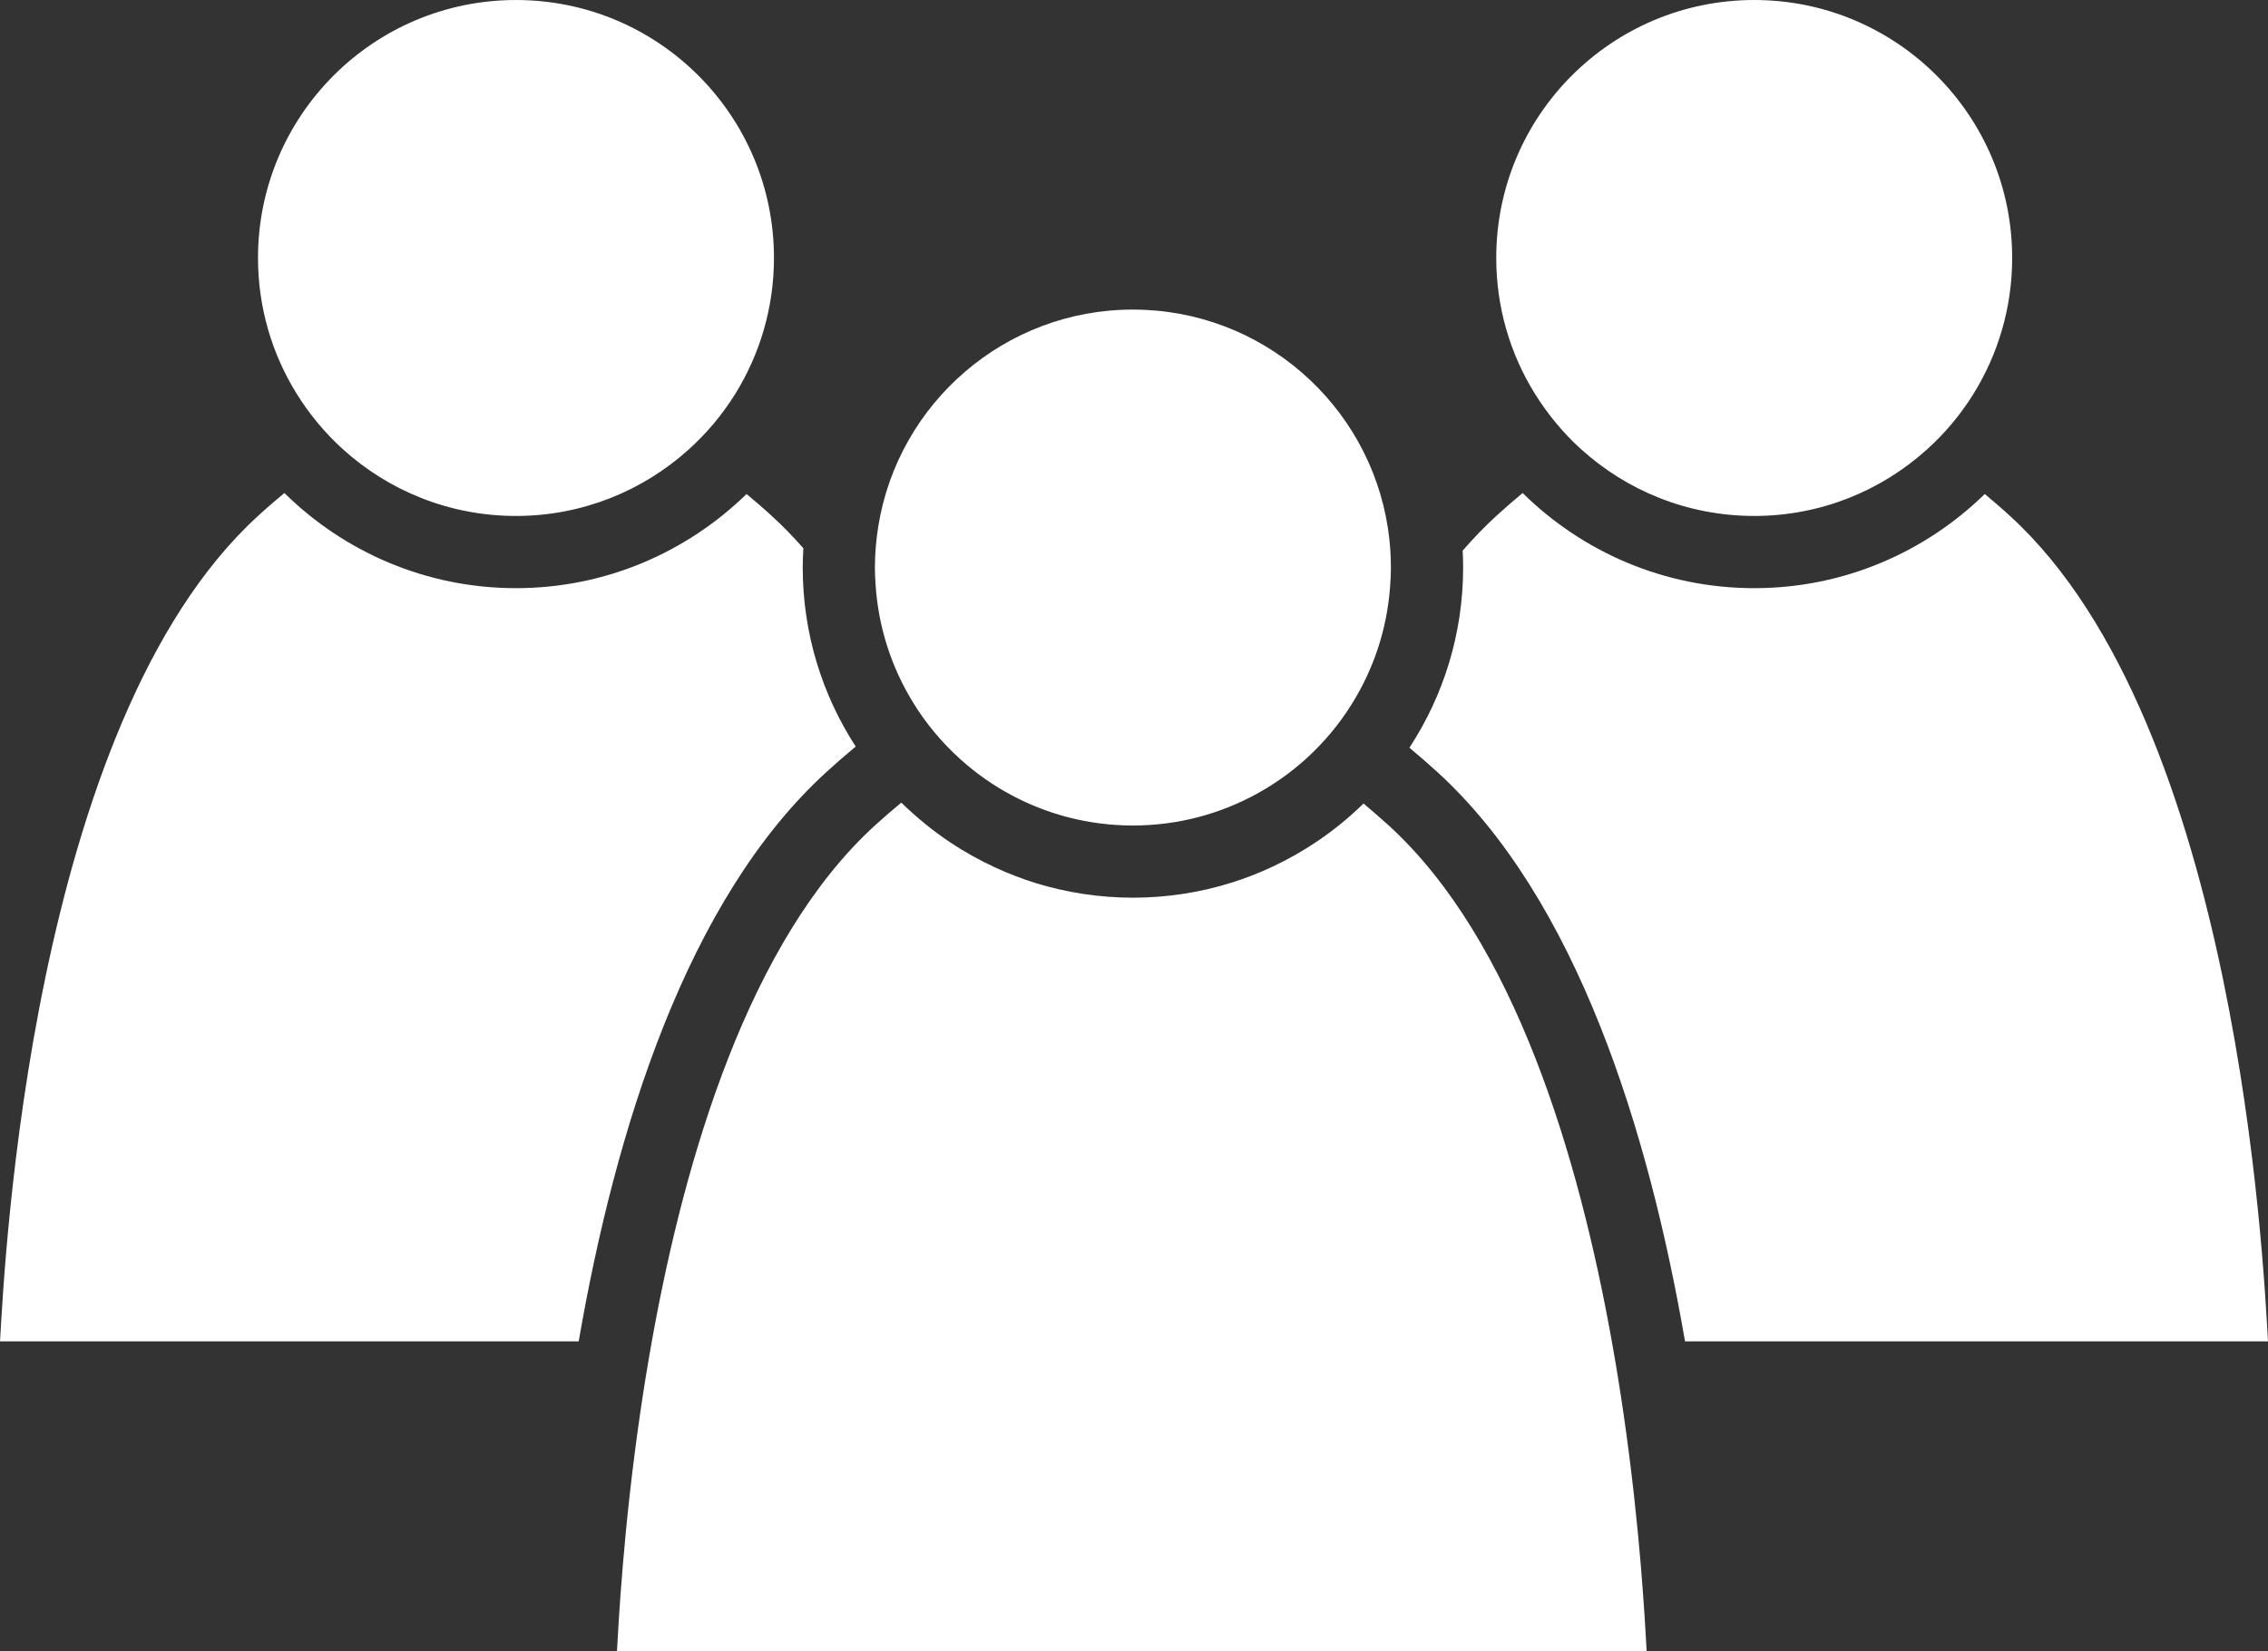
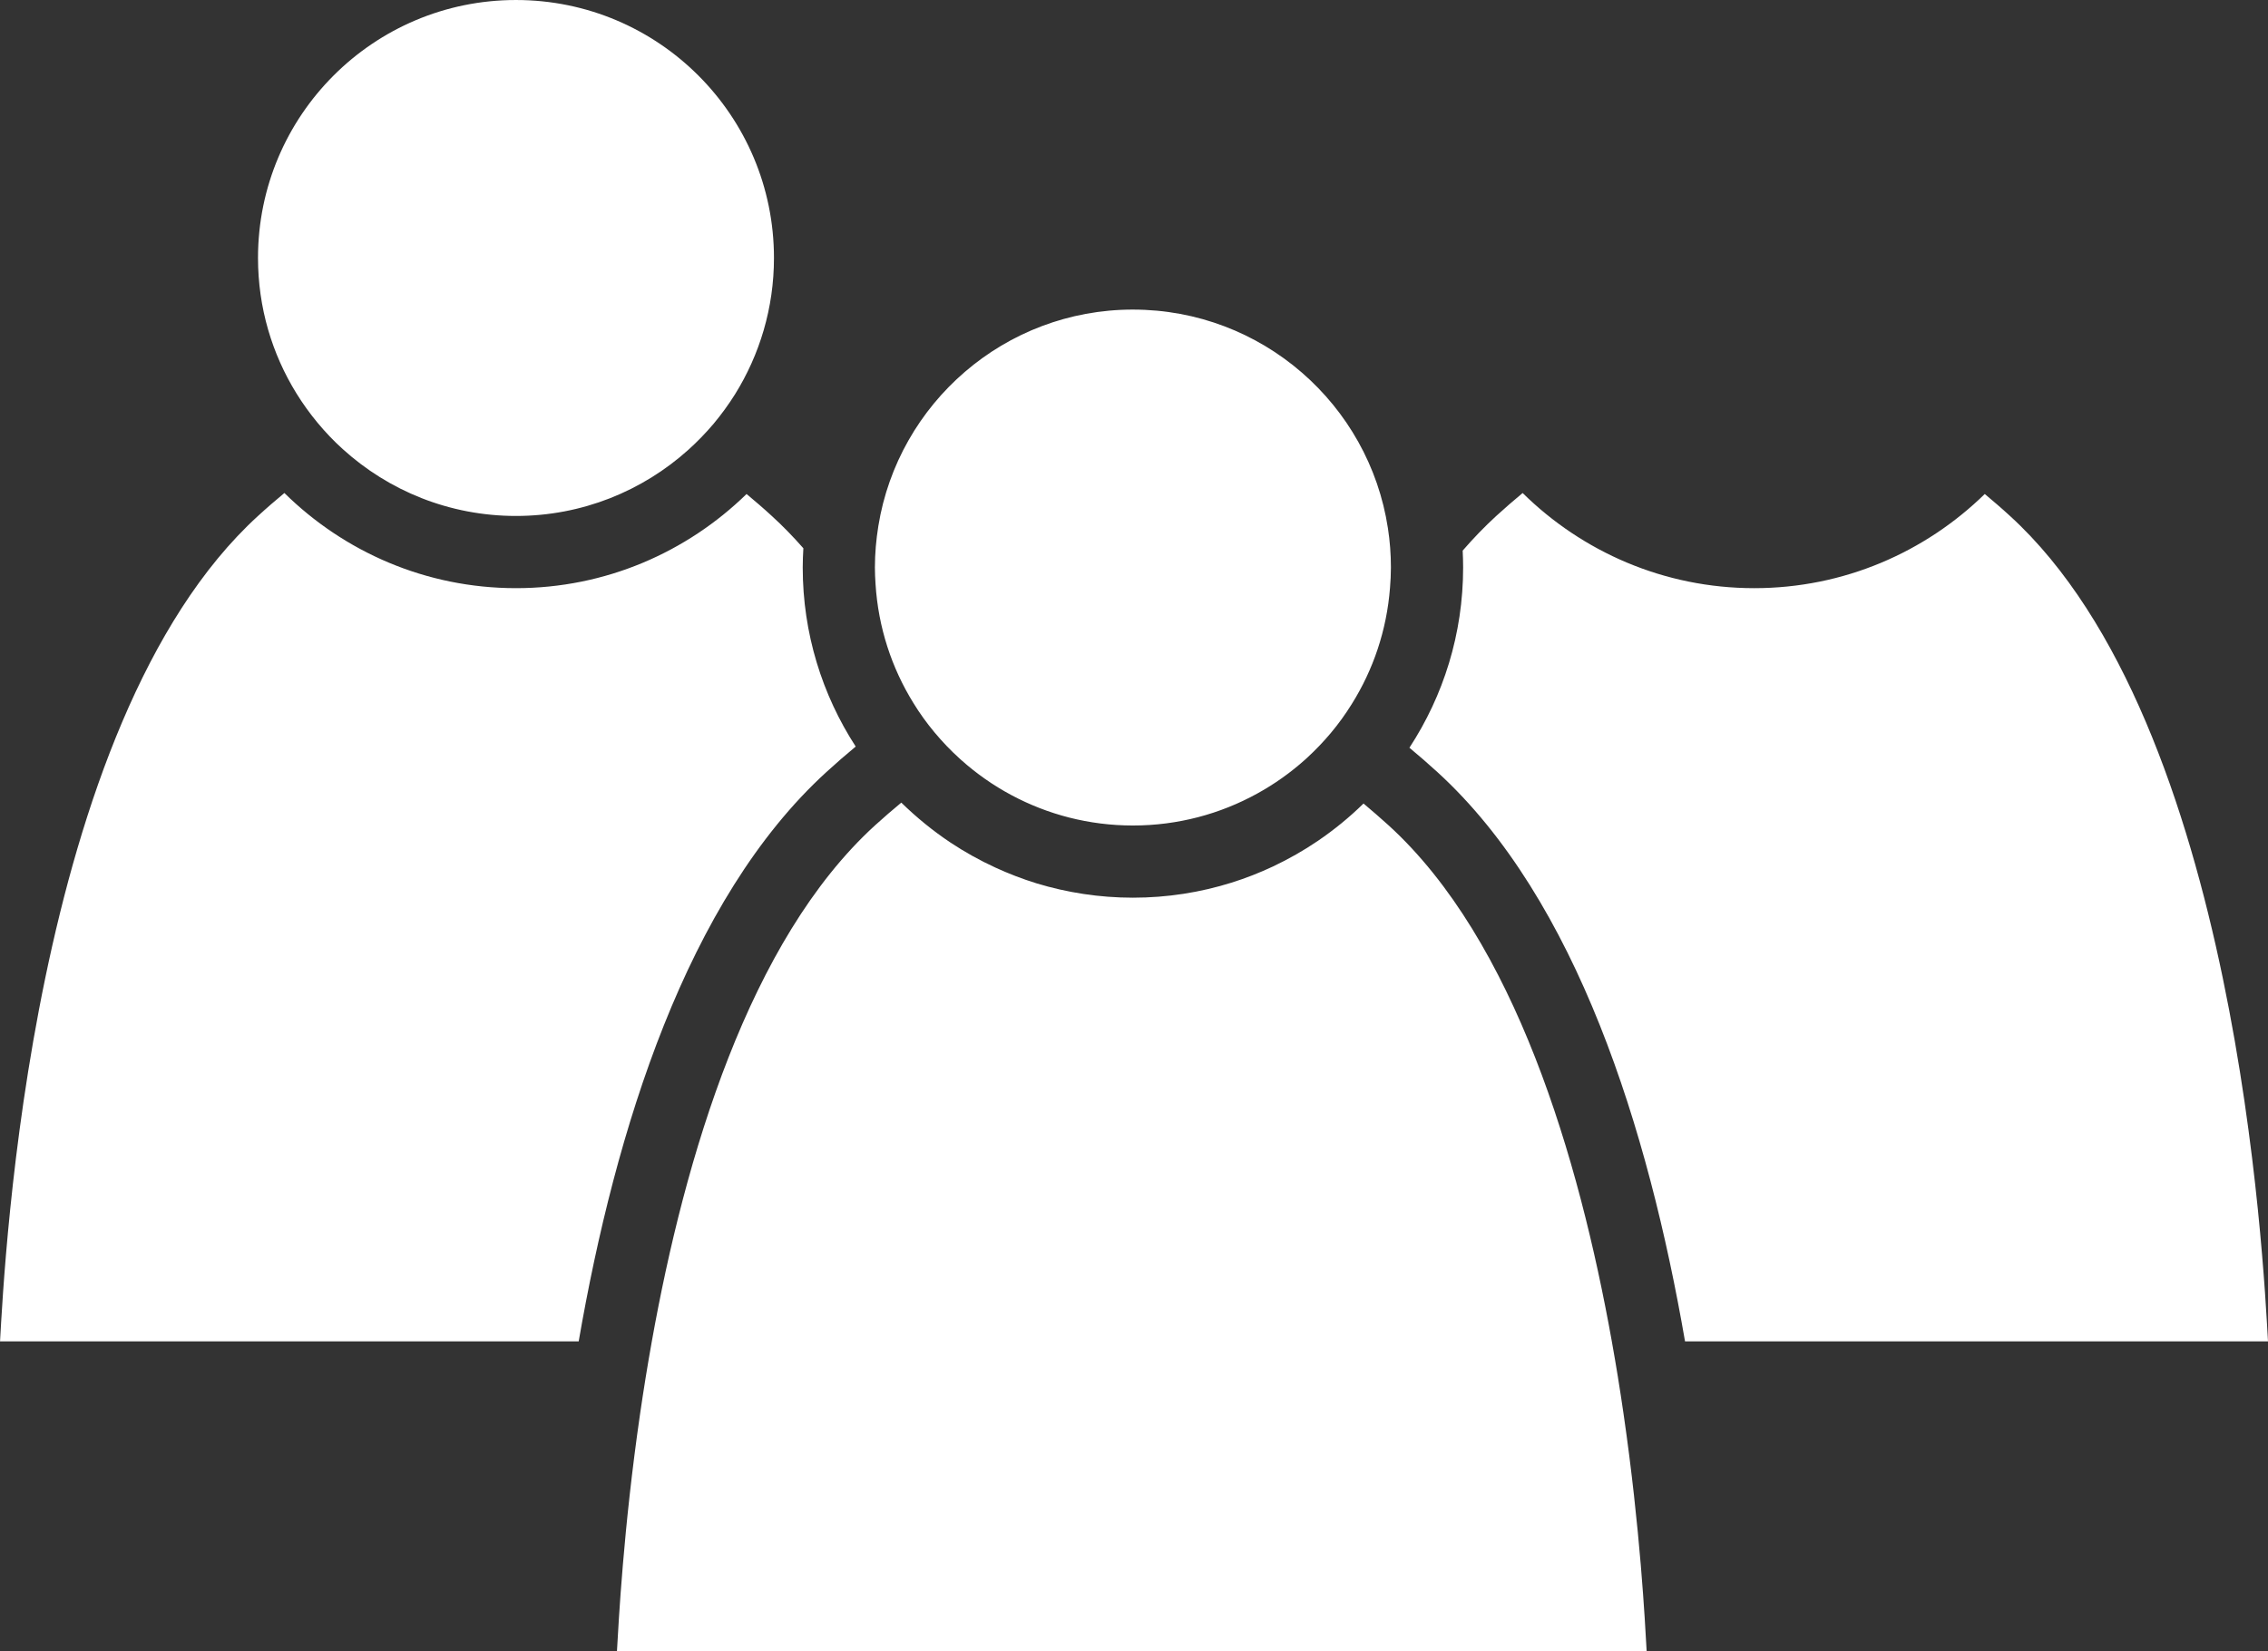
<svg xmlns="http://www.w3.org/2000/svg" fill="#000000" height="1820" preserveAspectRatio="xMidYMid meet" version="1.1" viewBox="250.0 590.0 2500.0 1820.0" width="2500" zoomAndPan="magnify">
  <rect x="250.0" y="590.0" width="2500.0" height="1820.0" fill="#333333" stroke="none" />
  <g id="change1_1">
-     <path d="m1498.8 931.27c-141.4 0-258.7 103.33-280.6 238.53-2.4 14.9-3.8 30.2-3.8 45.8 0 6.1 0.3 12.2 0.7 18.2 3 47.9 17.8 92.5 41.7 131.1 6.9 11.3 14.7 22.1 23.2 32.3 8.6 10.3 17.9 20.1 27.9 29.1 0.6 0.6 1.3 1.2 2 1.8 16.6 14.8 35 27.7 54.8 38.3 39.9 21.4 85.6 33.6 134.1 33.6 49.7 0 96.4-12.8 137-35.2 19.1-10.5 36.8-23.1 52.9-37.5 0.9-0.8 1.7-1.6 2.6-2.4 9-8.3 17.6-17.3 25.5-26.7 8.5-10.1 16.3-20.9 23.3-32.2 23.6-37.7 38.5-81.3 42.1-128.1 0.6-7.3 1-14.8 1-22.3 0-14.7-1.1-29.1-3.3-43.3-20.8-136.5-138.8-241.03-281.1-241.03zm534.7 1177.2c-2.1-13-4.4-26.3-6.8-39.8-36.3-202.7-107-441.9-245.9-568.7-9.3-8.4-18.5-16.4-27.8-24.2-15.5 15.2-32.3 28.9-50.2 41.1-15.7 10.7-32.3 20.1-49.6 28.3-14.7 6.9-29.9 12.9-45.6 17.8-34.4 10.8-70.9 16.6-108.8 16.6-36.9 0-72.6-5.6-106.2-15.8-15.6-4.8-30.8-10.7-45.4-17.4-17.2-7.9-33.7-17.1-49.4-27.5-19.5-13-37.6-27.8-54.3-44.1-9.7 8-19.4 16.4-29.1 25.2-138.9 126.8-209.6 366-245.9 568.7-2.41 13.5-4.67 26.8-6.79 39.8-2.18 13.5-4.21 26.8-6.11 39.8-18.59 127.9-23.68 230.2-25.52 261.7h1135c-1.8-31.5-6.9-133.8-25.5-261.7-1.9-13-3.9-26.3-6.1-39.8zm-134.2-1234.1c0 54.74 15.5 105.85 42.3 149.2 7 11.3 14.8 22.1 23.2 32.3 8.6 10.4 17.9 20.2 27.9 29.2 50.5 45.8 117.5 73.7 191 73.7 73 0 139.5-27.6 189.8-72.8 10.1-9 19.5-18.7 28.1-29 8.6-10.2 16.3-20.9 23.4-32.2 27.2-43.66 43-95.18 43-150.4 0-157.06-127.3-284.36-284.3-284.36-157.1 0-284.4 127.3-284.4 284.36zm-64.8 566.8c153.7 140.4 232.6 394.4 272.9 627.5h642.6c-4.9-84.6-33.3-680.7-284.4-909.9-9.2-8.5-18.5-16.4-27.8-24.2-65.6 64.1-155.3 103.8-254.1 103.8-99.4 0-189.6-40.1-255.3-104.9-9.7 8.1-19.4 16.4-29.1 25.3-12.9 11.8-25.2 24.6-37 38.2 0.3 6.2 0.5 12.4 0.5 18.6 0 73.3-21.8 141.5-59.2 198.7 10.5 8.7 20.8 17.7 30.9 26.9zm-1300.1-566.8c0 54.74 15.51 105.85 42.31 149.2 6.99 11.3 14.74 22.1 23.2 32.3 8.61 10.4 17.93 20.2 27.91 29.2 50.47 45.8 117.45 73.7 190.95 73.7 72.98 0 139.53-27.6 189.87-72.8 10-9 19.4-18.7 28.1-29 8.5-10.2 16.3-20.9 23.4-32.2 27.2-43.66 43-95.18 43-150.4 0-157.06-127.32-284.36-284.37-284.36s-284.37 127.3-284.37 284.36zm353.49 1194.3h-637.85c4.94-84.6 33.34-680.7 284.36-909.9 9.66-8.9 19.37-17.2 29.09-25.3 65.75 64.8 155.91 104.9 255.28 104.9 98.81 0 188.47-39.7 254.17-103.8 9.3 7.8 18.6 15.7 27.8 24.2 12.1 11 23.7 23 34.8 35.6-0.4 7-0.7 14.1-0.7 21.2 0 72.7 21.5 140.5 58.4 197.4-11 9.1-21.8 18.5-32.4 28.2-153.8 140.4-232.63 394.4-272.95 627.5" fill="#ffffff" />
+     <path d="m1498.8 931.27c-141.4 0-258.7 103.33-280.6 238.53-2.4 14.9-3.8 30.2-3.8 45.8 0 6.1 0.3 12.2 0.7 18.2 3 47.9 17.8 92.5 41.7 131.1 6.9 11.3 14.7 22.1 23.2 32.3 8.6 10.3 17.9 20.1 27.9 29.1 0.6 0.6 1.3 1.2 2 1.8 16.6 14.8 35 27.7 54.8 38.3 39.9 21.4 85.6 33.6 134.1 33.6 49.7 0 96.4-12.8 137-35.2 19.1-10.5 36.8-23.1 52.9-37.5 0.9-0.8 1.7-1.6 2.6-2.4 9-8.3 17.6-17.3 25.5-26.7 8.5-10.1 16.3-20.9 23.3-32.2 23.6-37.7 38.5-81.3 42.1-128.1 0.6-7.3 1-14.8 1-22.3 0-14.7-1.1-29.1-3.3-43.3-20.8-136.5-138.8-241.03-281.1-241.03zm534.7 1177.2c-2.1-13-4.4-26.3-6.8-39.8-36.3-202.7-107-441.9-245.9-568.7-9.3-8.4-18.5-16.4-27.8-24.2-15.5 15.2-32.3 28.9-50.2 41.1-15.7 10.7-32.3 20.1-49.6 28.3-14.7 6.9-29.9 12.9-45.6 17.8-34.4 10.8-70.9 16.6-108.8 16.6-36.9 0-72.6-5.6-106.2-15.8-15.6-4.8-30.8-10.7-45.4-17.4-17.2-7.9-33.7-17.1-49.4-27.5-19.5-13-37.6-27.8-54.3-44.1-9.7 8-19.4 16.4-29.1 25.2-138.9 126.8-209.6 366-245.9 568.7-2.41 13.5-4.67 26.8-6.79 39.8-2.18 13.5-4.21 26.8-6.11 39.8-18.59 127.9-23.68 230.2-25.52 261.7h1135c-1.8-31.5-6.9-133.8-25.5-261.7-1.9-13-3.9-26.3-6.1-39.8zm-134.2-1234.1zm-64.8 566.8c153.7 140.4 232.6 394.4 272.9 627.5h642.6c-4.9-84.6-33.3-680.7-284.4-909.9-9.2-8.5-18.5-16.4-27.8-24.2-65.6 64.1-155.3 103.8-254.1 103.8-99.4 0-189.6-40.1-255.3-104.9-9.7 8.1-19.4 16.4-29.1 25.3-12.9 11.8-25.2 24.6-37 38.2 0.3 6.2 0.5 12.4 0.5 18.6 0 73.3-21.8 141.5-59.2 198.7 10.5 8.7 20.8 17.7 30.9 26.9zm-1300.1-566.8c0 54.74 15.51 105.85 42.31 149.2 6.99 11.3 14.74 22.1 23.2 32.3 8.61 10.4 17.93 20.2 27.91 29.2 50.47 45.8 117.45 73.7 190.95 73.7 72.98 0 139.53-27.6 189.87-72.8 10-9 19.4-18.7 28.1-29 8.5-10.2 16.3-20.9 23.4-32.2 27.2-43.66 43-95.18 43-150.4 0-157.06-127.32-284.36-284.37-284.36s-284.37 127.3-284.37 284.36zm353.49 1194.3h-637.85c4.94-84.6 33.34-680.7 284.36-909.9 9.66-8.9 19.37-17.2 29.09-25.3 65.75 64.8 155.91 104.9 255.28 104.9 98.81 0 188.47-39.7 254.17-103.8 9.3 7.8 18.6 15.7 27.8 24.2 12.1 11 23.7 23 34.8 35.6-0.4 7-0.7 14.1-0.7 21.2 0 72.7 21.5 140.5 58.4 197.4-11 9.1-21.8 18.5-32.4 28.2-153.8 140.4-232.63 394.4-272.95 627.5" fill="#ffffff" />
  </g>
</svg>